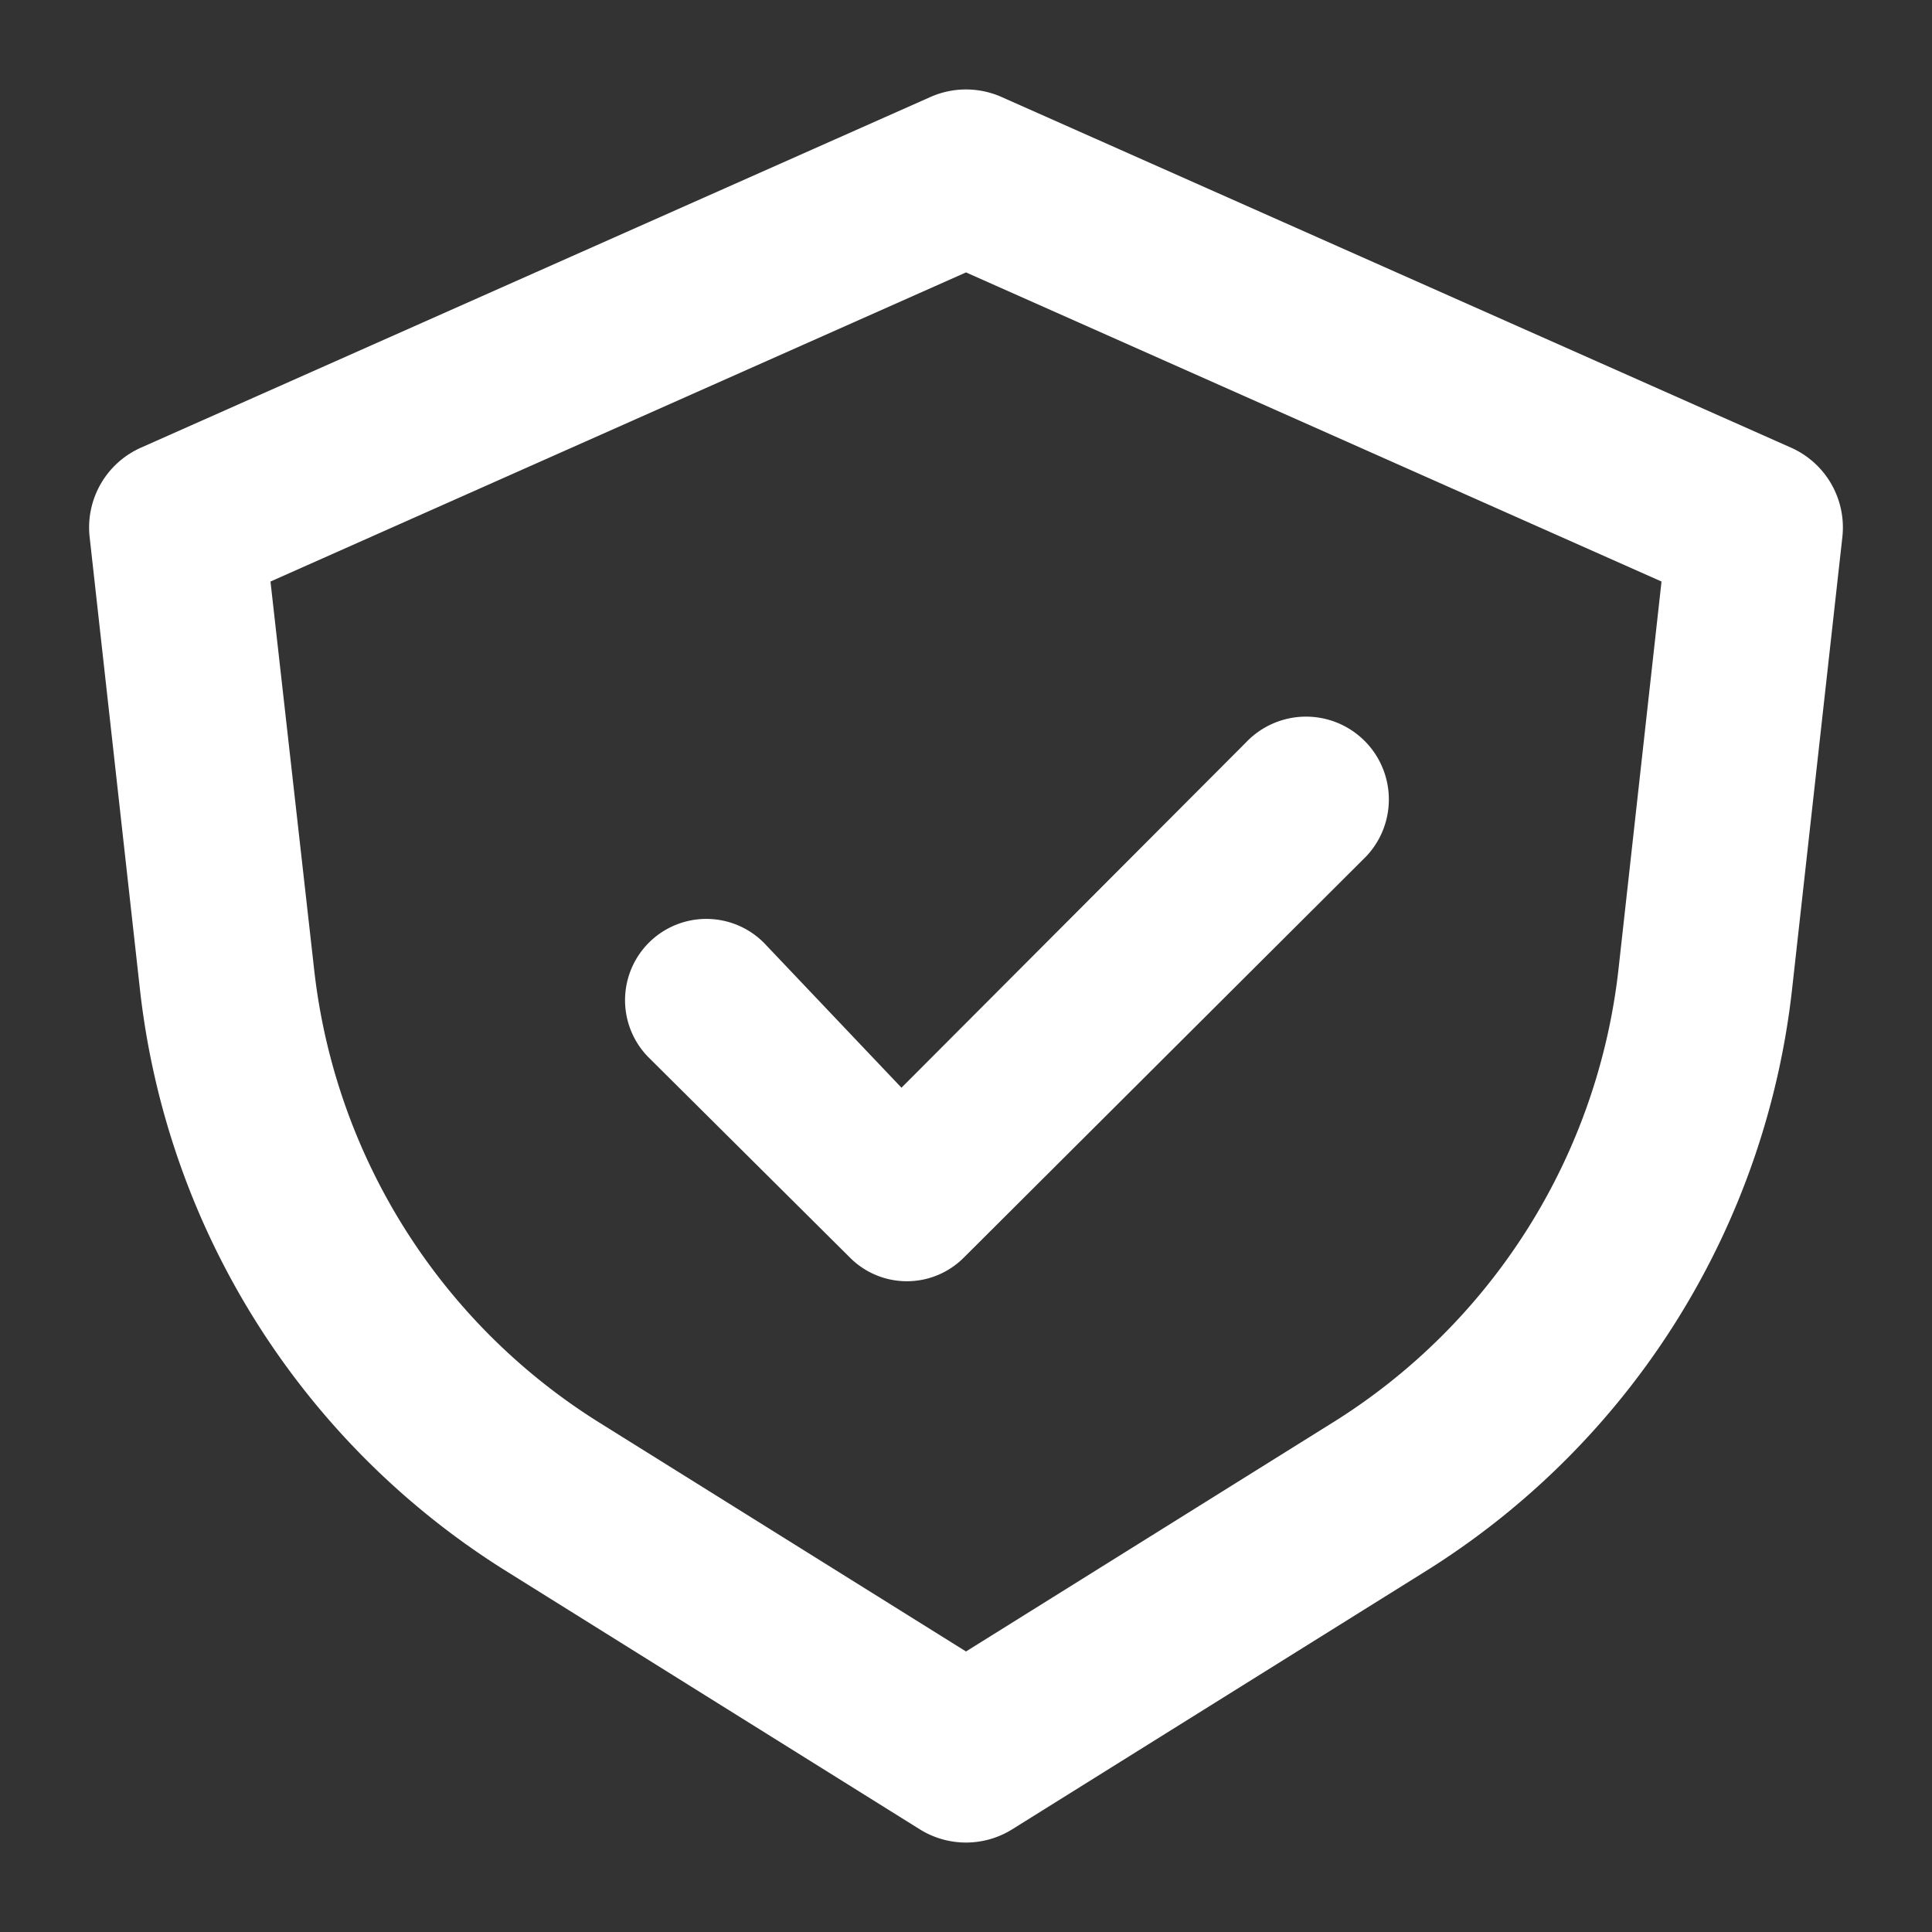
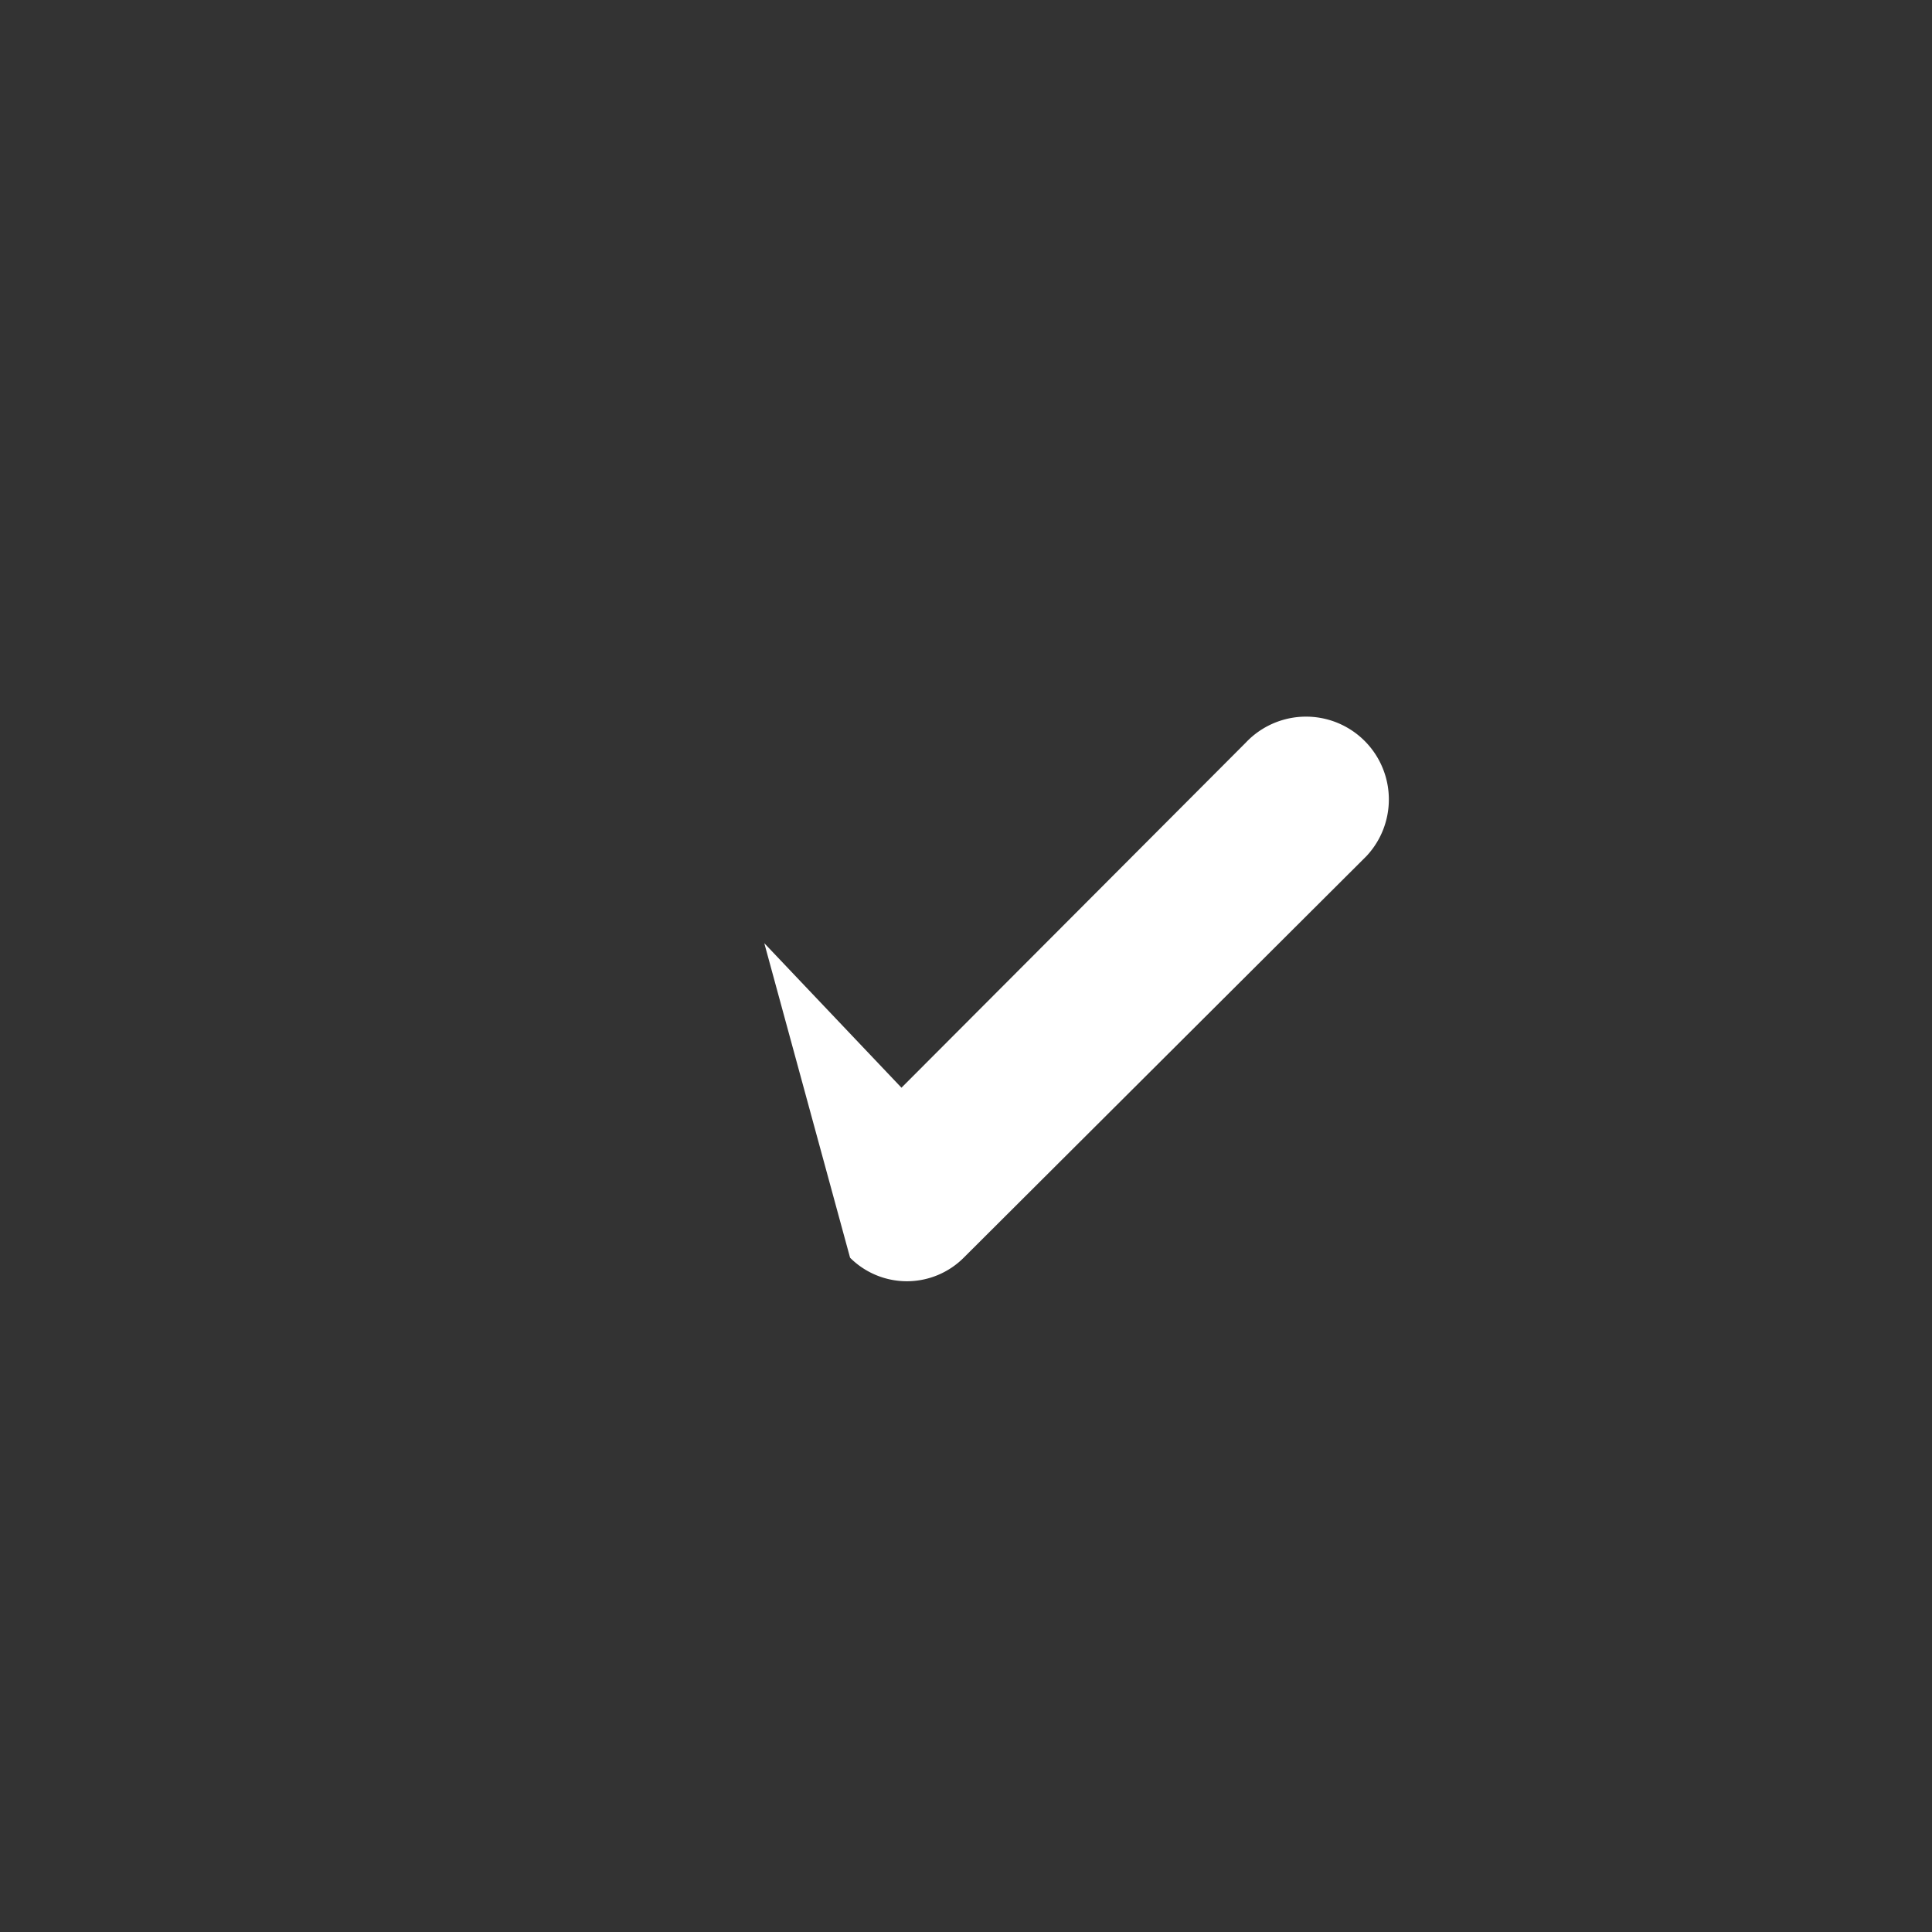
<svg xmlns="http://www.w3.org/2000/svg" viewBox="0 0 50 50">
  <rect x="0" y="0" width="50" height="50" fill="#333333" stroke="none" />
  <defs>
    <style>.cls-1,.cls-2{fill:#fff;}.cls-1{fill-rule:evenodd;}</style>
  </defs>
  <g id="OBJECTS">
-     <path class="cls-1" d="M2.32,13.9l1.3,11.69A20.42,20.42,0,0,0,13.1,40.66l10.7,6.68a2.26,2.26,0,0,0,2.4,0l10.7-6.68a20.42,20.42,0,0,0,9.48-15.07l1.3-11.69a2.26,2.26,0,0,0-1.34-2.32L25.92,2.51a2.27,2.27,0,0,0-1.84,0L3.66,11.58A2.26,2.26,0,0,0,2.32,13.9ZM7,15.05l18-8,18,8-1.11,10A15.9,15.9,0,0,1,34.5,36.81L25,42.74l-9.5-5.93A15.9,15.9,0,0,1,8.13,25.09Z" />
-     <path class="cls-2" d="M19.78,24.41a2.09,2.09,0,1,0-3,2.95L22,32.55a2.08,2.08,0,0,0,2.94,0h0L35.36,22.16a2.14,2.14,0,0,0-3.12-2.94h0l-8.91,8.93Z" />
+     <path class="cls-2" d="M19.78,24.41L22,32.55a2.08,2.08,0,0,0,2.94,0h0L35.36,22.16a2.14,2.14,0,0,0-3.12-2.94h0l-8.91,8.93Z" />
  </g>
</svg>